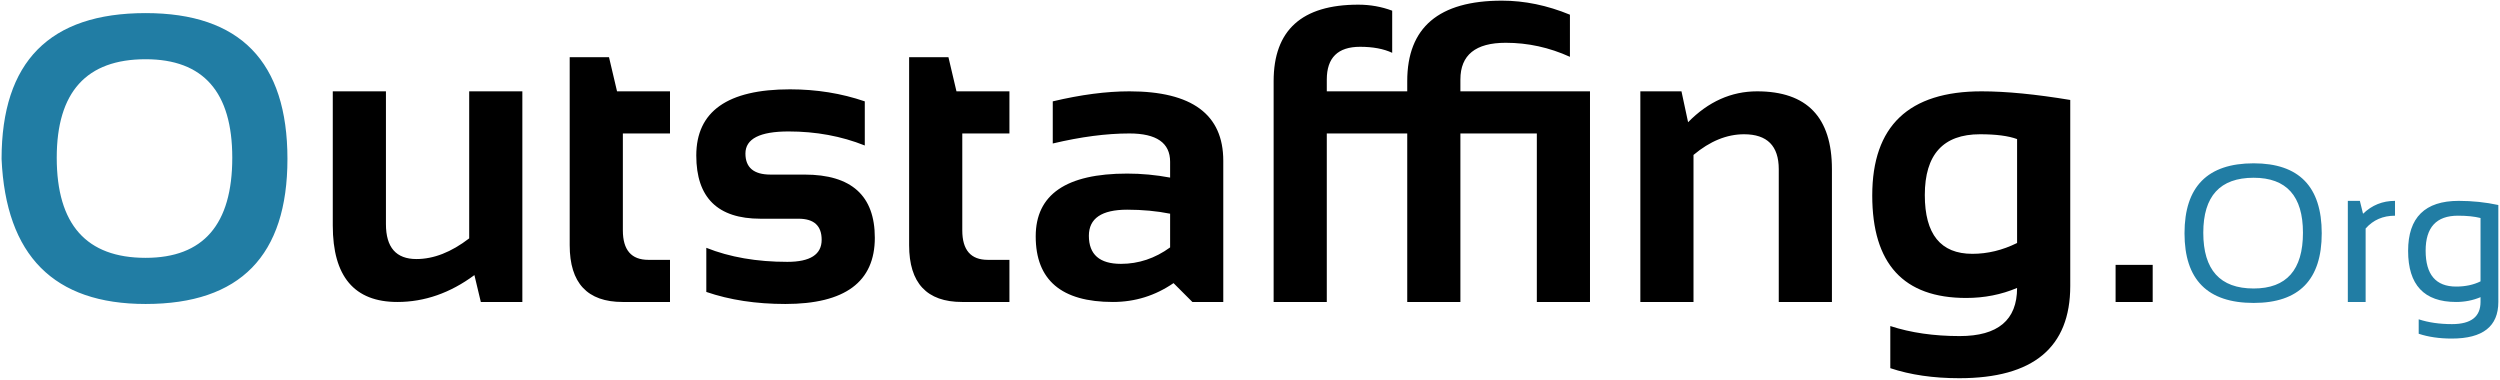
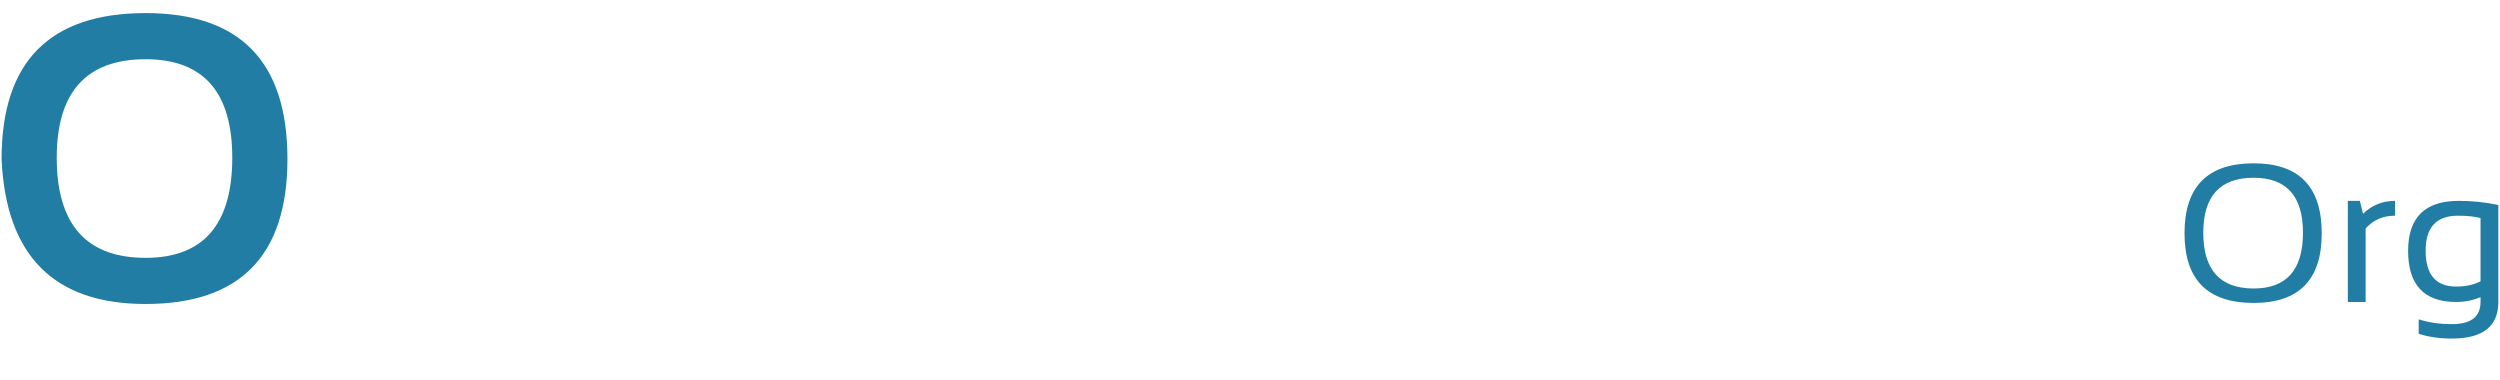
<svg xmlns="http://www.w3.org/2000/svg" width="1217" height="185" viewBox="0 0 1217 185" fill="none">
  <path d="M27.621 76.785C27.621 109.272 42.042 125.516 70.883 125.516C99.008 125.516 113.07 109.272 113.07 76.785C113.07 44.819 99.008 28.836 70.883 28.836C42.042 28.836 27.621 44.819 27.621 76.785ZM0.766 77.371C0.766 30.04 24.138 6.375 70.883 6.375C116.911 6.375 139.926 30.04 139.926 77.371C139.926 124.441 116.911 147.977 70.883 147.977C26.221 147.977 2.849 124.441 0.766 77.371ZM1072.56 113.297C1072.56 131.391 1080.73 140.438 1097.08 140.438C1113.08 140.438 1121.08 131.391 1121.08 113.297C1121.08 95.453 1113.08 86.531 1097.08 86.531C1080.73 86.531 1072.56 95.453 1072.56 113.297ZM1063.42 113.578C1063.42 90.859 1074.64 79.5 1097.08 79.5C1119.17 79.5 1130.22 90.859 1130.22 113.578C1130.22 136.172 1119.17 147.469 1097.08 147.469C1074.64 147.469 1063.42 136.172 1063.42 113.578ZM1142.92 147V97.781H1148.78L1150.33 104.062C1154.64 99.875 1159.83 97.781 1165.89 97.781V105C1160.02 105 1155.25 107.078 1151.59 111.234V147H1142.92ZM1207.52 106.125C1204.55 105.375 1200.88 105 1196.5 105C1186.03 105 1180.8 110.672 1180.8 122.016C1180.8 133.672 1185.75 139.5 1195.66 139.5C1200.16 139.5 1204.11 138.656 1207.52 136.969V106.125ZM1216.19 147C1216.19 158.875 1208.64 164.812 1193.55 164.812C1187.48 164.812 1182.11 164.031 1177.42 162.469V155.438C1182.2 157 1187.61 157.781 1193.64 157.781C1202.89 157.781 1207.52 154.188 1207.52 147V144.656C1203.83 146.219 1199.86 147 1195.61 147C1180.05 147 1172.27 138.703 1172.27 122.109C1172.27 105.891 1180.47 97.781 1196.88 97.781C1203.53 97.781 1209.97 98.453 1216.19 99.797V147Z" fill="#217DA4" />
-   <path d="M254.281 44.461V147H234.066L230.941 133.914C219.158 142.638 206.658 147 193.441 147C172.478 147 161.996 134.598 161.996 109.793V44.461H187.875V109.109C187.875 120.438 192.823 126.102 202.719 126.102C211.117 126.102 219.678 122.749 228.402 116.043V44.461H254.281ZM277.328 27.859H296.469L300.375 44.461H326.156V64.969H303.207V112.137C303.207 121.707 307.341 126.492 315.609 126.492H326.156V147H303.109C285.922 147 277.328 137.788 277.328 119.363V27.859ZM343.832 142.117V120.633C355.225 125.19 368.376 127.469 383.285 127.469C394.418 127.469 399.984 123.888 399.984 116.727C399.984 109.891 396.241 106.473 388.754 106.473H370.199C349.366 106.473 338.949 96.219 338.949 75.711C338.949 54.227 354.151 43.484 384.555 43.484C397.445 43.484 409.587 45.438 420.98 49.344V70.828C409.587 66.271 397.217 63.992 383.871 63.992C369.874 63.992 362.875 67.573 362.875 74.734C362.875 81.57 366.944 84.988 375.082 84.988H391.684C414.47 84.988 425.863 95.242 425.863 115.75C425.863 137.234 411.345 147.977 382.309 147.977C368.051 147.977 355.225 146.023 343.832 142.117ZM442.562 27.859H461.703L465.609 44.461H491.391V64.969H468.441V112.137C468.441 121.707 472.576 126.492 480.844 126.492H491.391V147H468.344C451.156 147 442.562 137.788 442.562 119.363V27.859ZM504.184 115.066C504.184 94.689 519.027 84.5 548.715 84.5C555.681 84.5 562.647 85.151 569.613 86.453V78.738C569.613 69.559 563.005 64.969 549.789 64.969C538.591 64.969 526.156 66.596 512.484 69.852V49.344C526.156 46.089 538.591 44.461 549.789 44.461C580.258 44.461 595.492 55.724 595.492 78.25V147H580.453L571.273 137.82C562.354 143.94 552.523 147 541.781 147C516.716 147 504.184 136.355 504.184 115.066ZM569.613 104.031C563.103 102.729 556.137 102.078 548.715 102.078C536.28 102.078 530.062 106.31 530.062 114.773C530.062 123.888 535.271 128.445 545.688 128.445C554.281 128.445 562.257 125.776 569.613 120.438V104.031ZM685.043 44.461V39.48C685.043 13.374 700.408 0.32 731.137 0.32C742.139 0.32 753.174 2.599 764.242 7.156V27.664C754.216 23.107 743.799 20.828 732.992 20.828C718.279 20.828 710.922 26.785 710.922 38.699V44.461H774.008V147H748.129V64.969H710.922V147H685.043V64.969H645.883V147H620.004V39.48C620.004 14.676 633.741 2.273 661.215 2.273C667.009 2.273 672.51 3.25 677.719 5.203V25.711C673.552 23.758 668.344 22.781 662.094 22.781C651.286 22.781 645.883 28.087 645.883 38.699V44.461H685.043ZM798.52 147V44.461H818.539L821.762 59.5C831.592 49.474 842.79 44.461 855.355 44.461C879.639 44.461 891.781 57.091 891.781 82.352V147H865.902V82.352C865.902 71.023 860.271 65.359 849.008 65.359C840.609 65.359 832.406 68.712 824.398 75.418V147H798.52ZM981.918 67.703C977.686 66.141 971.664 65.359 963.852 65.359C945.948 65.359 936.996 75.223 936.996 94.949C936.996 114.025 944.711 123.562 960.141 123.562C967.562 123.562 974.822 121.805 981.918 118.289V67.703ZM1007.8 139.188C1007.8 169.135 989.796 184.109 953.793 184.109C941.163 184.109 929.965 182.482 920.199 179.227V158.719C930.16 161.974 941.423 163.602 953.988 163.602C972.608 163.602 981.918 155.789 981.918 140.164C974.236 143.419 965.967 145.047 957.113 145.047C926.645 145.047 911.41 128.413 911.41 95.144C911.41 61.355 929.151 44.461 964.633 44.461C976.547 44.461 990.935 45.861 1007.8 48.66V139.188ZM1047.93 128.934V147H1029.87V128.934H1047.93Z" fill="black" />
</svg>